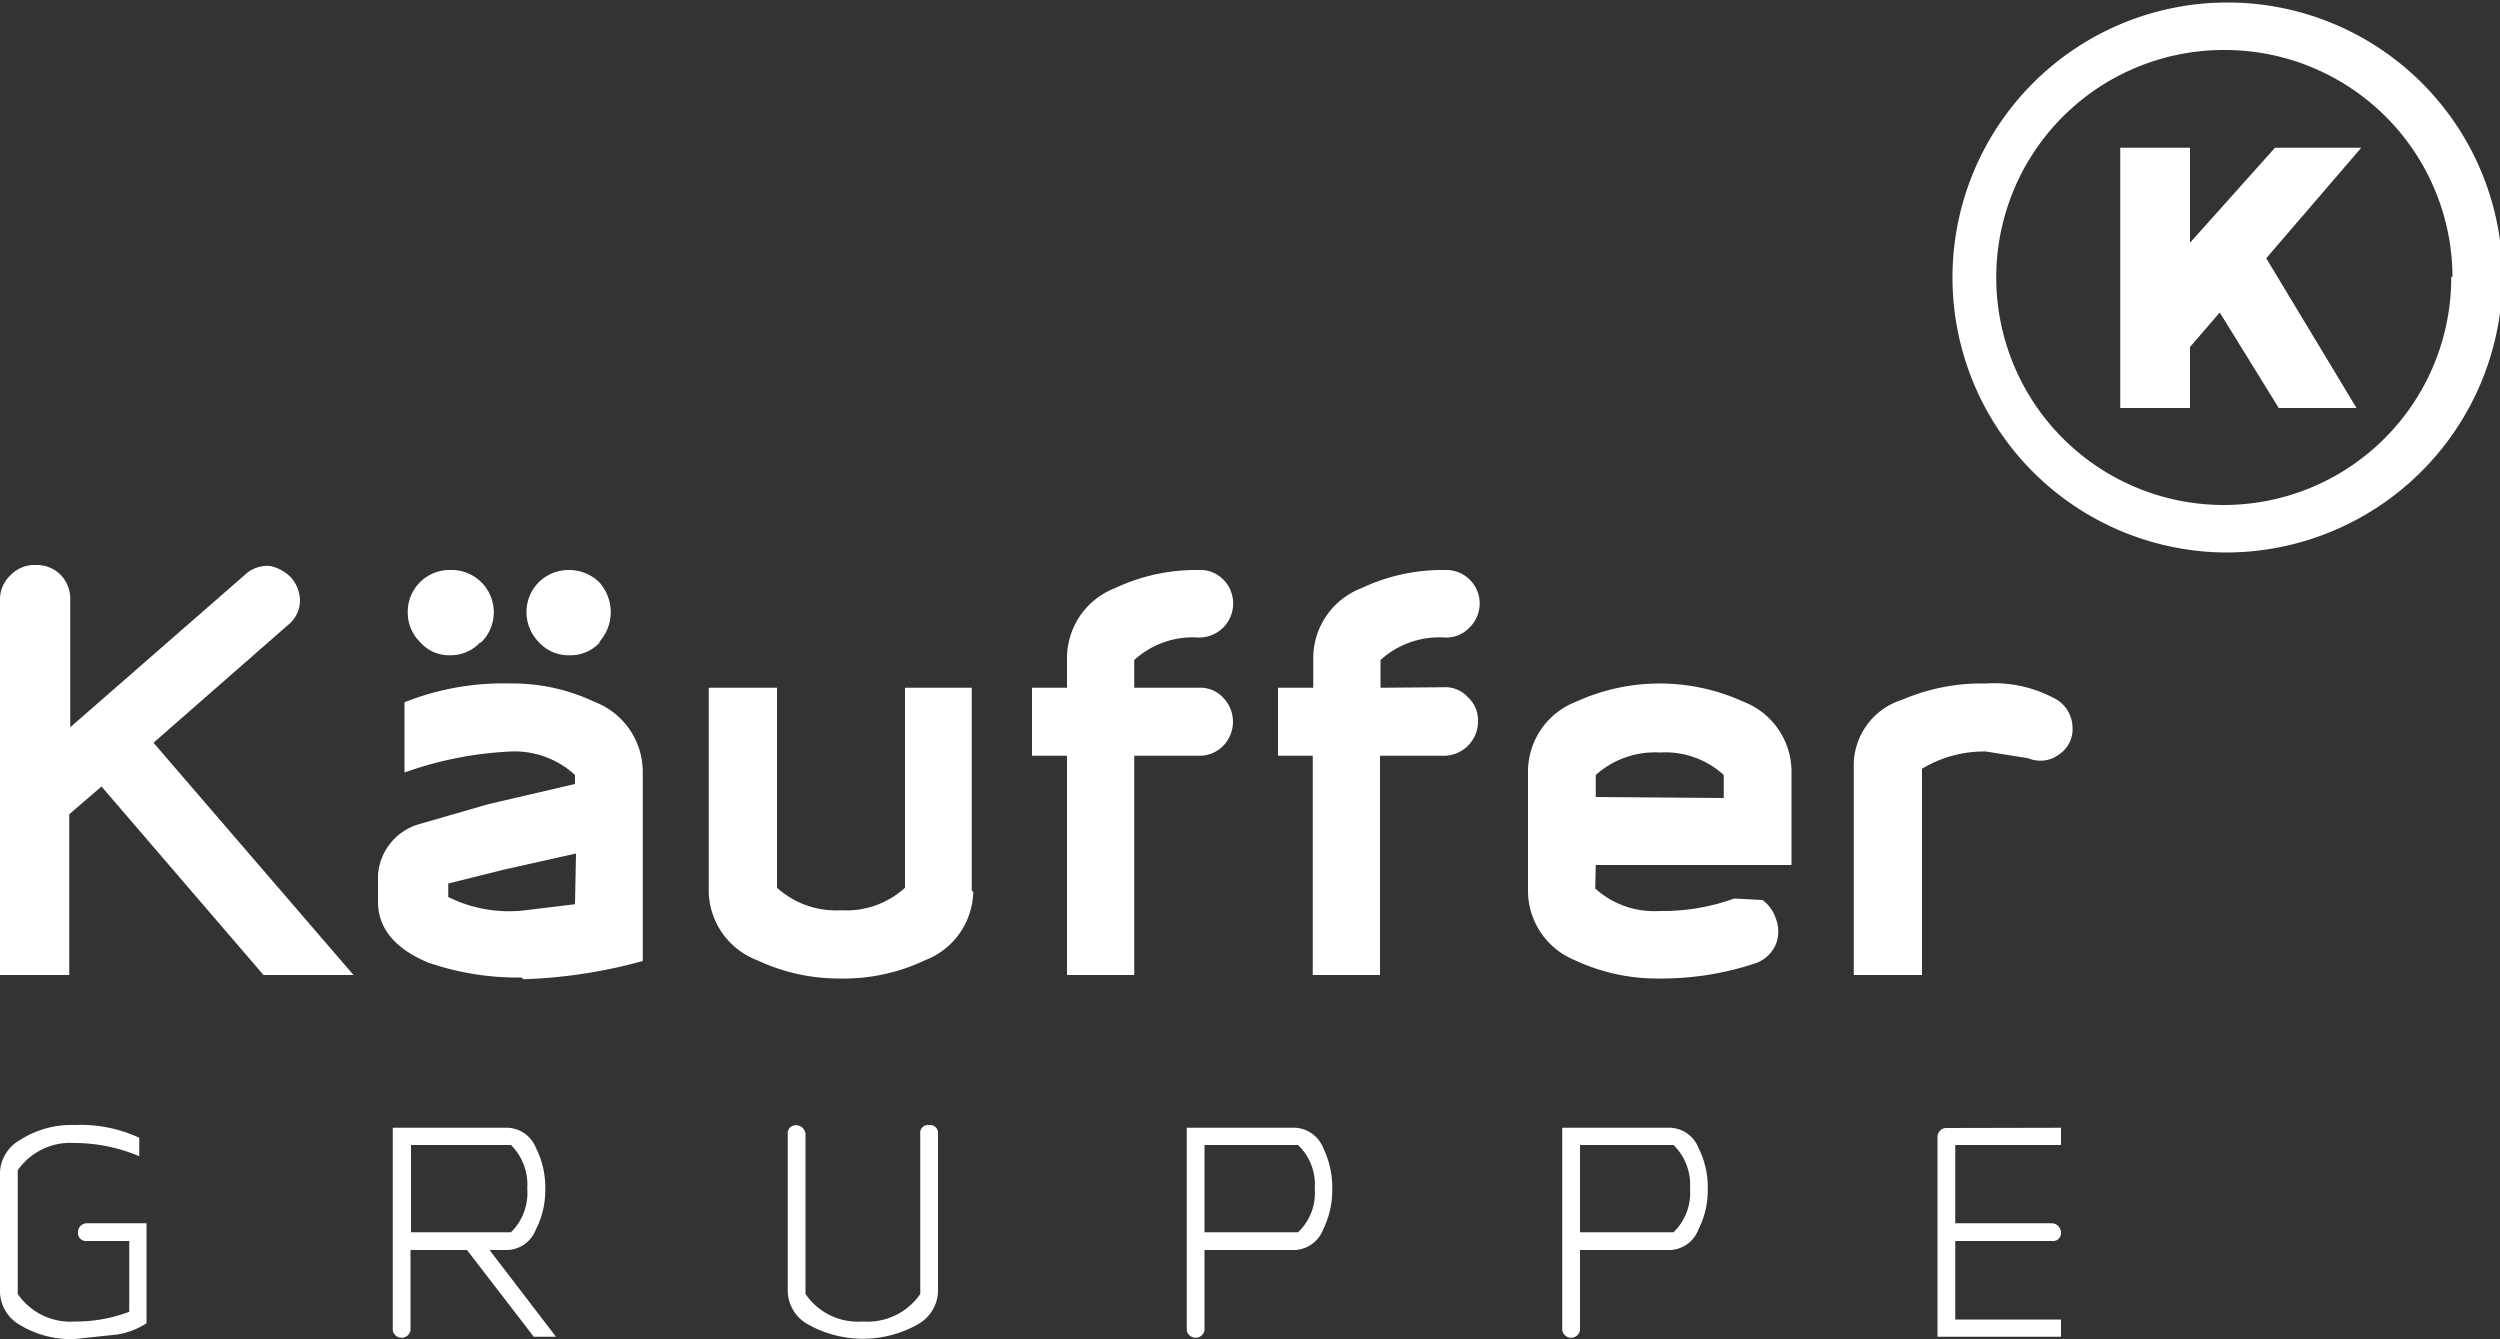
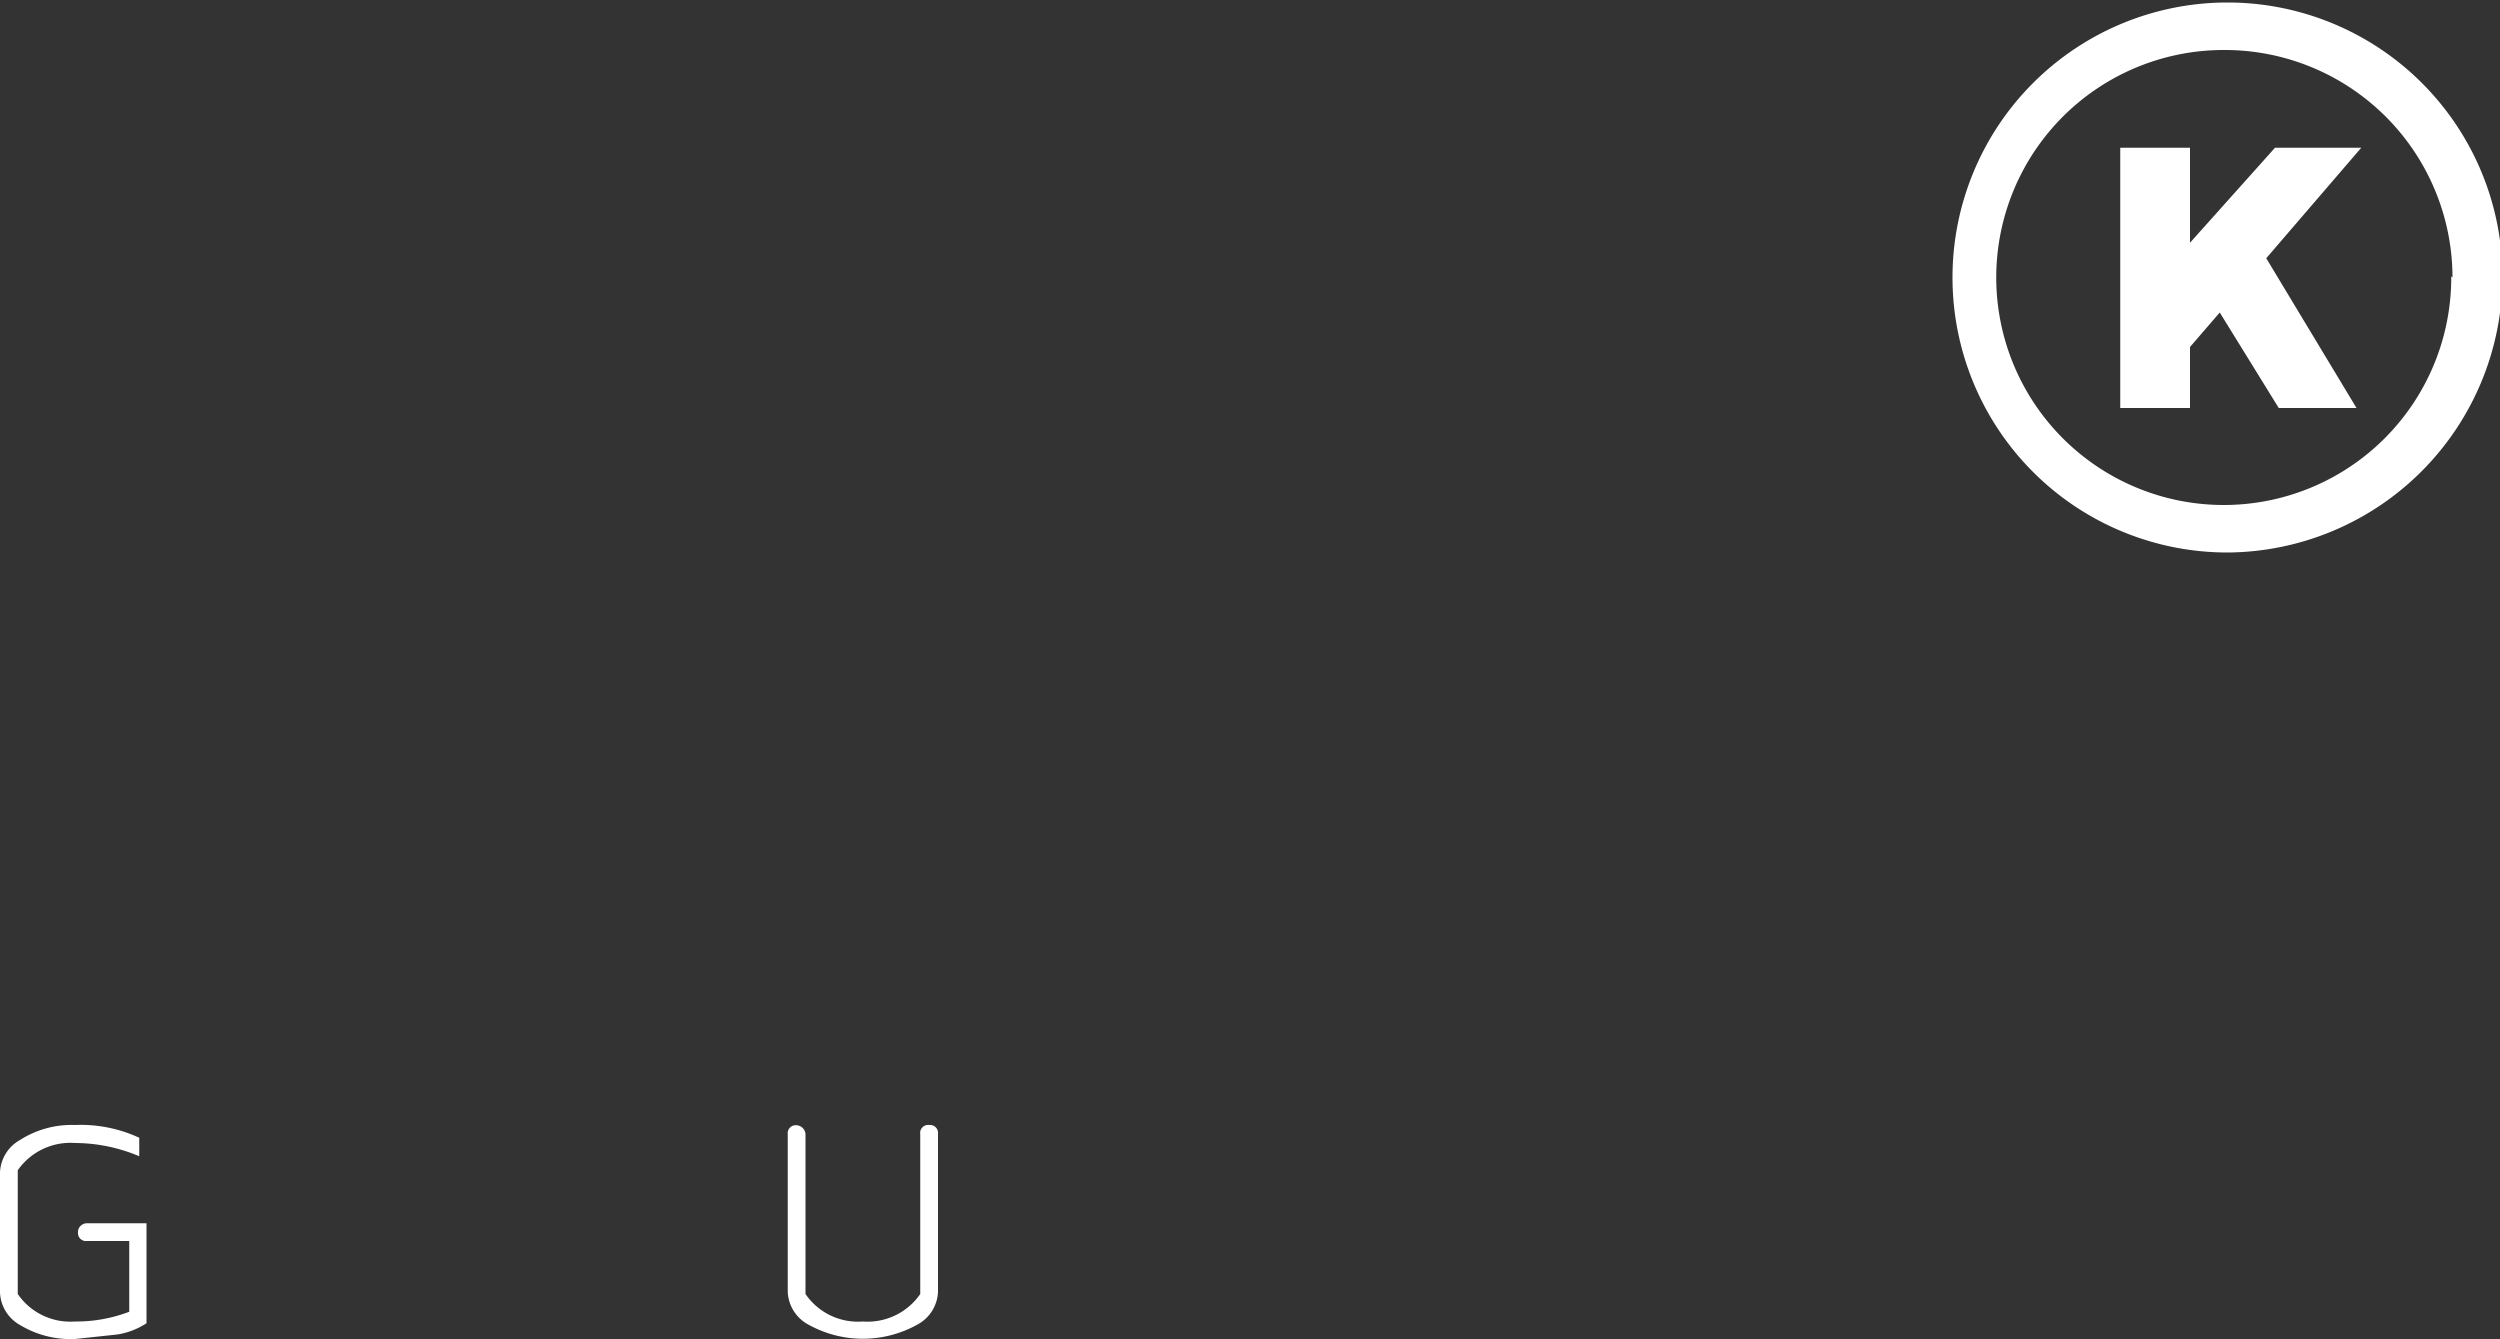
<svg xmlns="http://www.w3.org/2000/svg" viewBox="0 0 100 53.56">
  <rect x="0" y="0" width="100" height="53.56" fill="#333333" stroke="none" />
  <path d="M90.65,10.33l3.8-4.42H91L87.6,9.71V5.91H84.81V16.32H87.6V13.88l1.19-1.38,2.36,3.82h3.11Zm7.4.72A9.1,9.1,0,1,1,89,2a9.11,9.11,0,0,1,9.1,9.1m2,0a11,11,0,1,0-11,11,11.07,11.07,0,0,0,11-11" style="fill:#fff" />
-   <path d="M14.14,39l-8-9.29L11.52,25A1.27,1.27,0,0,0,12,24a1.43,1.43,0,0,0-.36-.9,1.64,1.64,0,0,0-.83-.46,1.3,1.3,0,0,0-1,.34l-7,6.11V24a1.37,1.37,0,0,0-.38-1,1.34,1.34,0,0,0-1-.4,1.32,1.32,0,0,0-1,.4A1.32,1.32,0,0,0,0,24V39H2.77V32.57l1.29-1.11L10.54,39Zm5.09-13.29A1.69,1.69,0,0,0,18,22.8a1.67,1.67,0,0,0-1.69,1.7,1.65,1.65,0,0,0,.5,1.19,1.52,1.52,0,0,0,1.19.52,1.6,1.6,0,0,0,1.21-.52m4.75,0a1.78,1.78,0,0,0,0-2.41,1.73,1.73,0,0,0-1.21-.48,1.7,1.7,0,0,0-1.19.48,1.7,1.7,0,0,0,0,2.41,1.58,1.58,0,0,0,1.19.52A1.6,1.6,0,0,0,24,25.69M23,36.17l-2.07.25a5.47,5.47,0,0,1-3-.54v-.54l2.21-.55,2.9-.65Zm-2.07,3a20.3,20.3,0,0,0,4.78-.73V30.82a3,3,0,0,0-1.94-2.75,7.61,7.61,0,0,0-3.34-.73,10.67,10.67,0,0,0-4.25.75V30.9a14.63,14.63,0,0,1,4.25-.84A3.56,3.56,0,0,1,23,31v.36l-3.48.81-2.77.8A2.28,2.28,0,0,0,15.12,35v1.07c0,1.07.69,1.88,2,2.43a10.92,10.92,0,0,0,3.75.6m18-3.47V27.51H36.2v8a3.48,3.48,0,0,1-2.56.9,3.51,3.51,0,0,1-2.56-.9v-8H28.35v8.16a3,3,0,0,0,1.94,2.74,7.66,7.66,0,0,0,3.35.73A7.55,7.55,0,0,0,37,38.41a3,3,0,0,0,1.93-2.74m6.44-8.16V26.4a3.48,3.48,0,0,1,2.56-.9,1.36,1.36,0,0,0,1-2.32,1.3,1.3,0,0,0-1-.38,7.61,7.61,0,0,0-3.34.73,3,3,0,0,0-1.91,2.77v1.21h-1.4v2.72h1.4V39h2.69V30.23h2.56a1.32,1.32,0,0,0,1-.4,1.38,1.38,0,0,0,0-1.92,1.25,1.25,0,0,0-1-.4Zm9.85,0V26.4a3.5,3.5,0,0,1,2.56-.9,1.26,1.26,0,0,0,1-.4,1.34,1.34,0,0,0-1-2.3,7.57,7.57,0,0,0-3.33.73,3,3,0,0,0-1.92,2.77v1.21H51.12v2.72h1.39V39H55.2V30.23h2.56a1.37,1.37,0,0,0,1.36-1.34,1.27,1.27,0,0,0-.4-1,1.23,1.23,0,0,0-1-.4Zm8.61,4.37V31a3.54,3.54,0,0,1,2.56-.9,3.47,3.47,0,0,1,2.56.9v.92Zm0,2.72h7.83V30.82a3,3,0,0,0-1.92-2.75,8.05,8.05,0,0,0-6.7,0,3,3,0,0,0-1.92,2.75v4.85A3,3,0,0,0,63,38.41a7.72,7.72,0,0,0,3.35.73,11.86,11.86,0,0,0,3.9-.62,1.38,1.38,0,0,0,.79-.76,1.43,1.43,0,0,0,0-1A1.51,1.51,0,0,0,70.5,36l-1.13-.06a8.39,8.39,0,0,1-3,.5,3.5,3.5,0,0,1-2.56-.9Zm19.07-5.52a1.33,1.33,0,0,0-.77-1.17,5.1,5.1,0,0,0-2.69-.57,8,8,0,0,0-3.35.65,2.75,2.75,0,0,0-1.94,2.57V39h2.73V30.75a4.81,4.81,0,0,1,2.56-.69l1.69.27a1.25,1.25,0,0,0,1.27-.18,1.21,1.21,0,0,0,.5-1.07" style="fill:#fff" />
  <path d="M5.57,45.51v.74A6.64,6.64,0,0,0,3,45.72,2.57,2.57,0,0,0,.71,46.81v4.95A2.55,2.55,0,0,0,3,52.86a5.93,5.93,0,0,0,2.17-.39V49.64H3.48a.32.32,0,0,1-.36-.35.33.33,0,0,1,.1-.25.36.36,0,0,1,.26-.11H5.86v4a3,3,0,0,1-1.17.45L3,53.56A3.91,3.91,0,0,1,.8,53,1.56,1.56,0,0,1,0,51.69v-4.8A1.56,1.56,0,0,1,.8,45.6,3.83,3.83,0,0,1,3,45,5.56,5.56,0,0,1,5.57,45.51Z" style="fill:#fff" />
-   <path d="M21.44,45.92a3.46,3.46,0,0,1,.37,1.63,3.42,3.42,0,0,1-.37,1.62,1.27,1.27,0,0,1-1.13.83h-.73l2.66,3.47h-.89L18.68,50H16.42v3.21a.36.36,0,0,1-.71,0v-8.1h4.6A1.27,1.27,0,0,1,21.44,45.92Zm-.35,1.63a2.24,2.24,0,0,0-.65-1.75h-4v3.49h4A2.2,2.2,0,0,0,21.09,47.55Z" style="fill:#fff" />
  <path d="M37.17,45a.32.32,0,0,1,.35.36v6.32a1.56,1.56,0,0,1-.8,1.29,4.48,4.48,0,0,1-4.41,0,1.56,1.56,0,0,1-.8-1.29V45.37a.32.32,0,0,1,.35-.36.38.38,0,0,1,.36.36v6.39a2.54,2.54,0,0,0,2.29,1.1,2.56,2.56,0,0,0,2.3-1.1V45.37A.32.32,0,0,1,37.17,45Z" style="fill:#fff" />
-   <path d="M52.93,45.92a3.59,3.59,0,0,1,.36,1.63,3.54,3.54,0,0,1-.36,1.62,1.28,1.28,0,0,1-1.12.83H48.18v3.21a.36.36,0,0,1-.71,0v-8.1h4.34A1.28,1.28,0,0,1,52.93,45.92Zm-.34,1.63a2.18,2.18,0,0,0-.67-1.75H48.18v3.49h3.74A2.15,2.15,0,0,0,52.59,47.55Z" style="fill:#fff" />
-   <path d="M67.94,45.92a3.46,3.46,0,0,1,.37,1.63,3.42,3.42,0,0,1-.37,1.62,1.26,1.26,0,0,1-1.12.83H63.2v3.21a.36.36,0,0,1-.71,0v-8.1h4.33A1.26,1.26,0,0,1,67.94,45.92Zm-.34,1.63a2.21,2.21,0,0,0-.66-1.75H63.2v3.49h3.74A2.18,2.18,0,0,0,67.6,47.55Z" style="fill:#fff" />
-   <path d="M82.44,45.11v.69H78.21v3.13h3.87a.38.38,0,0,1,.36.36.32.32,0,0,1-.36.35H78.21v3.14h4.23v.69H77.5v-8a.34.34,0,0,1,.11-.25.33.33,0,0,1,.25-.1Z" style="fill:#fff" />
</svg>